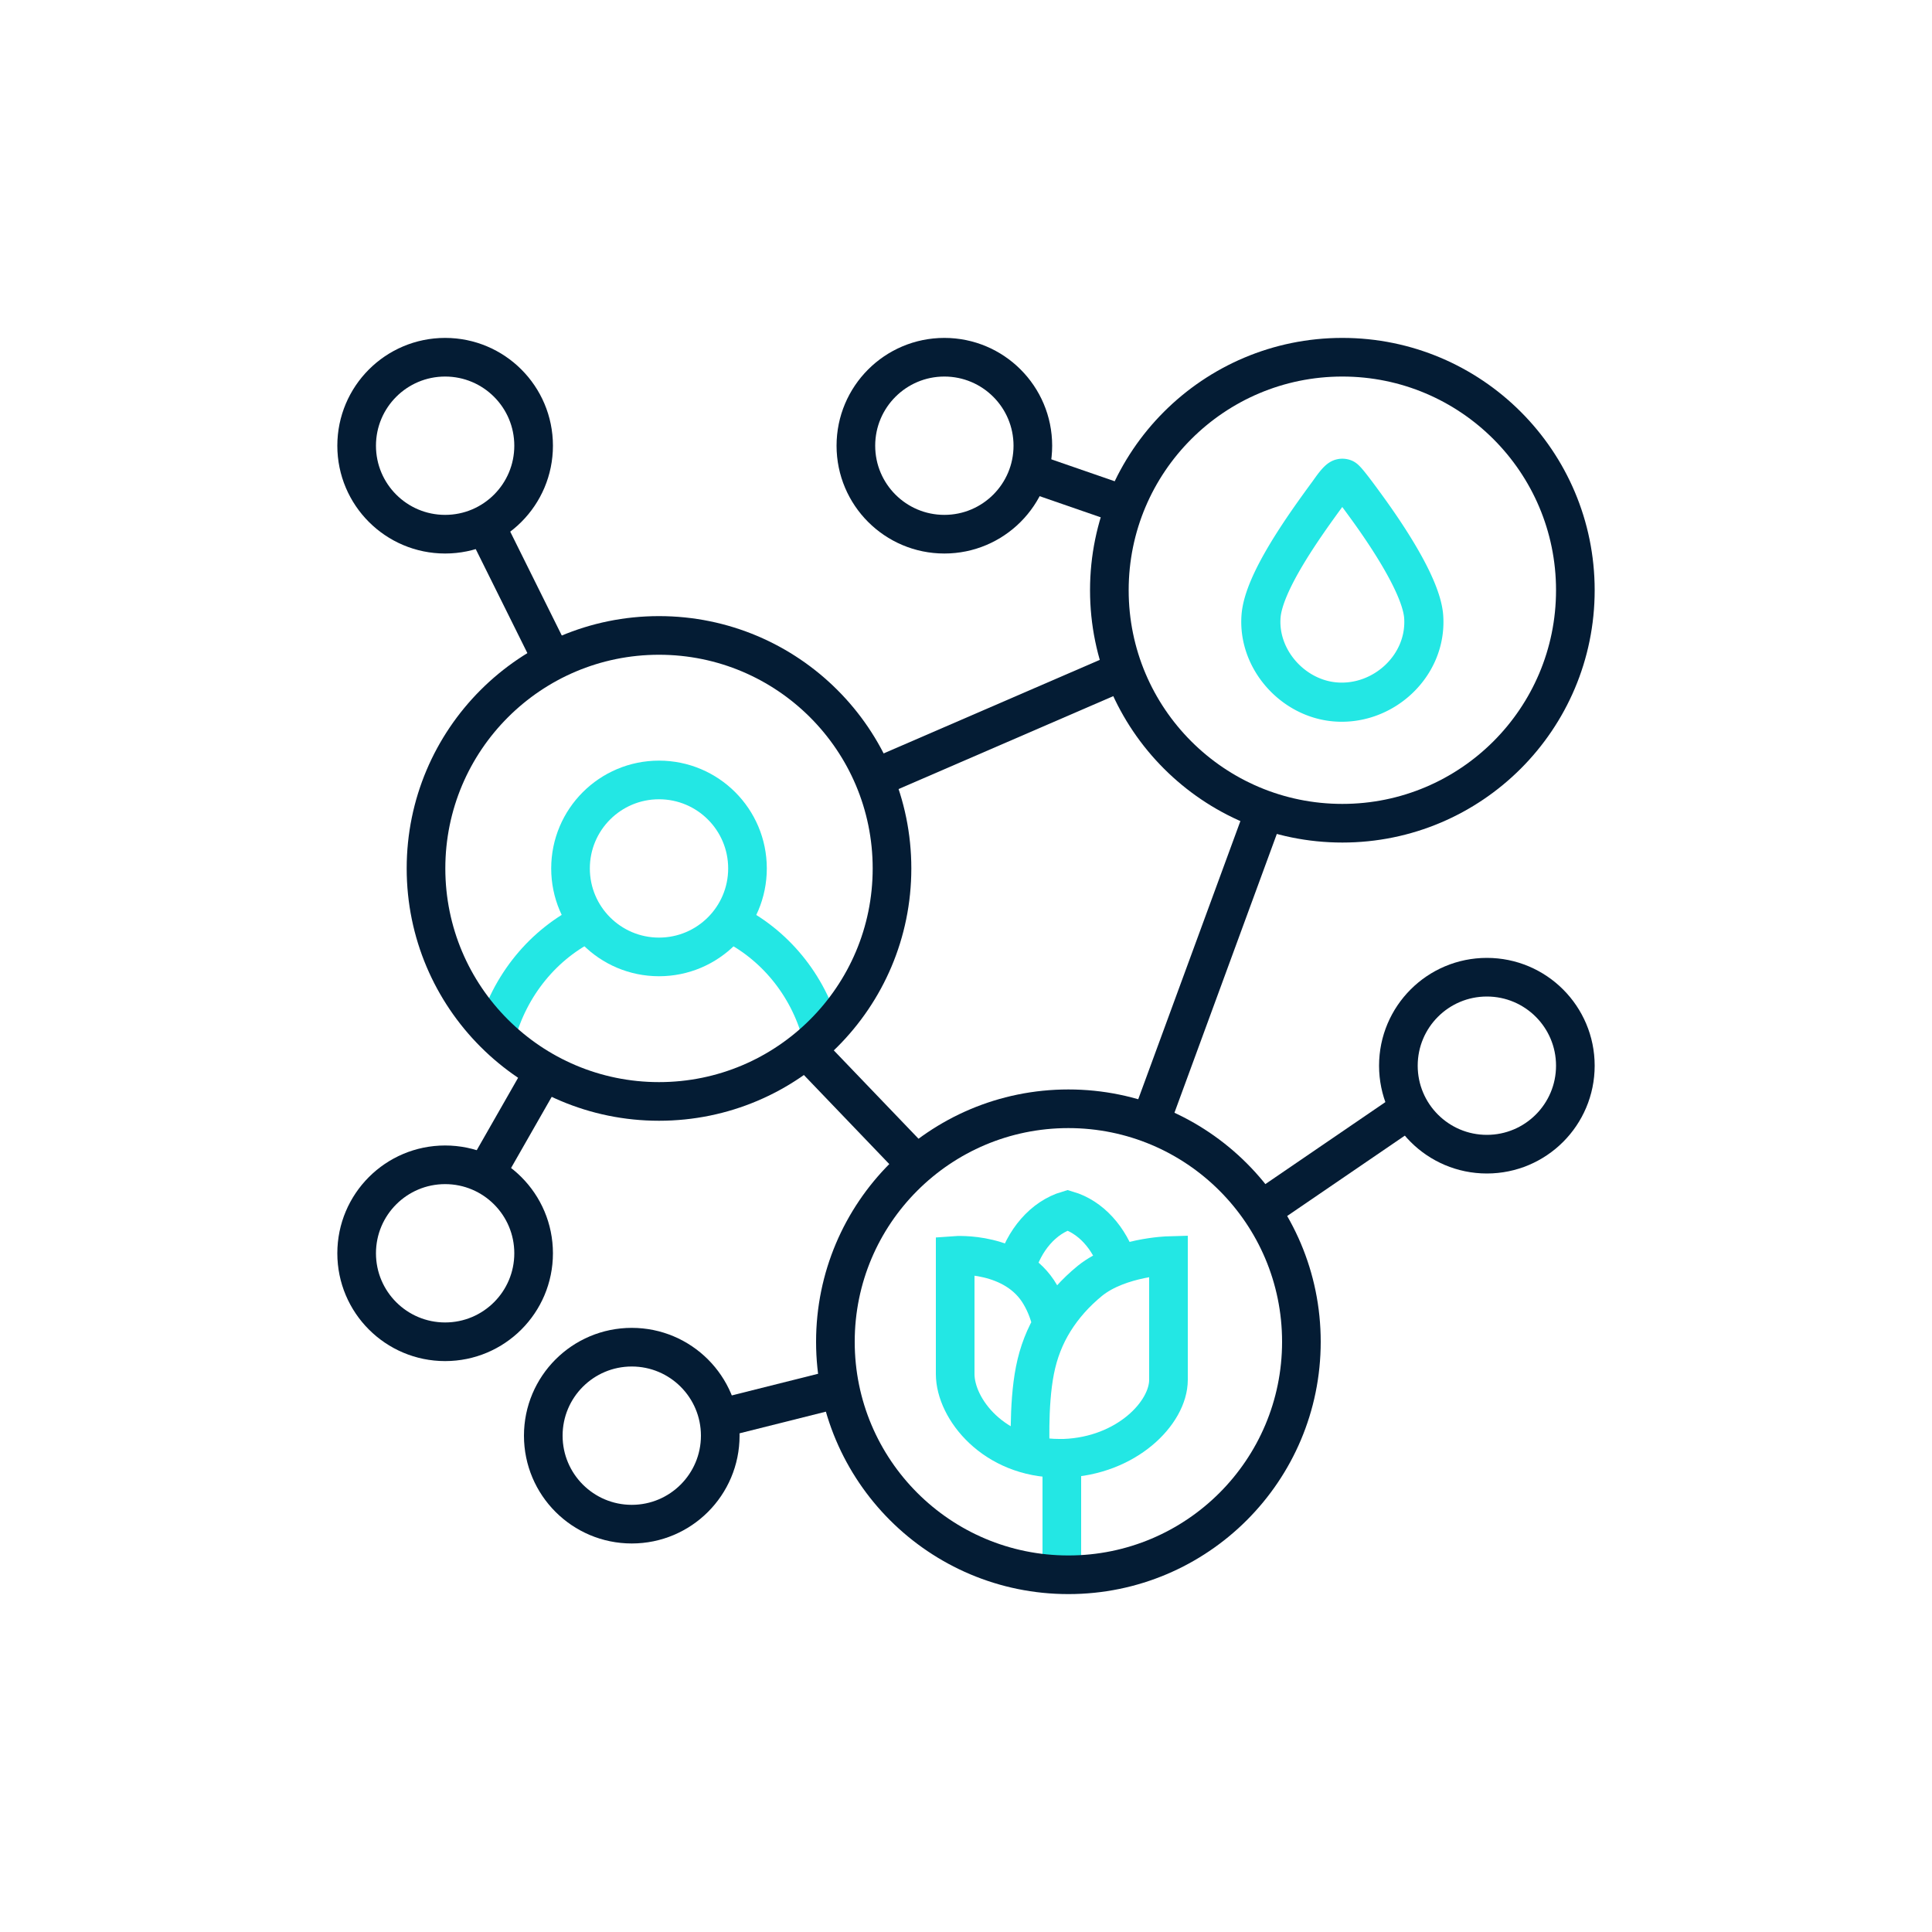
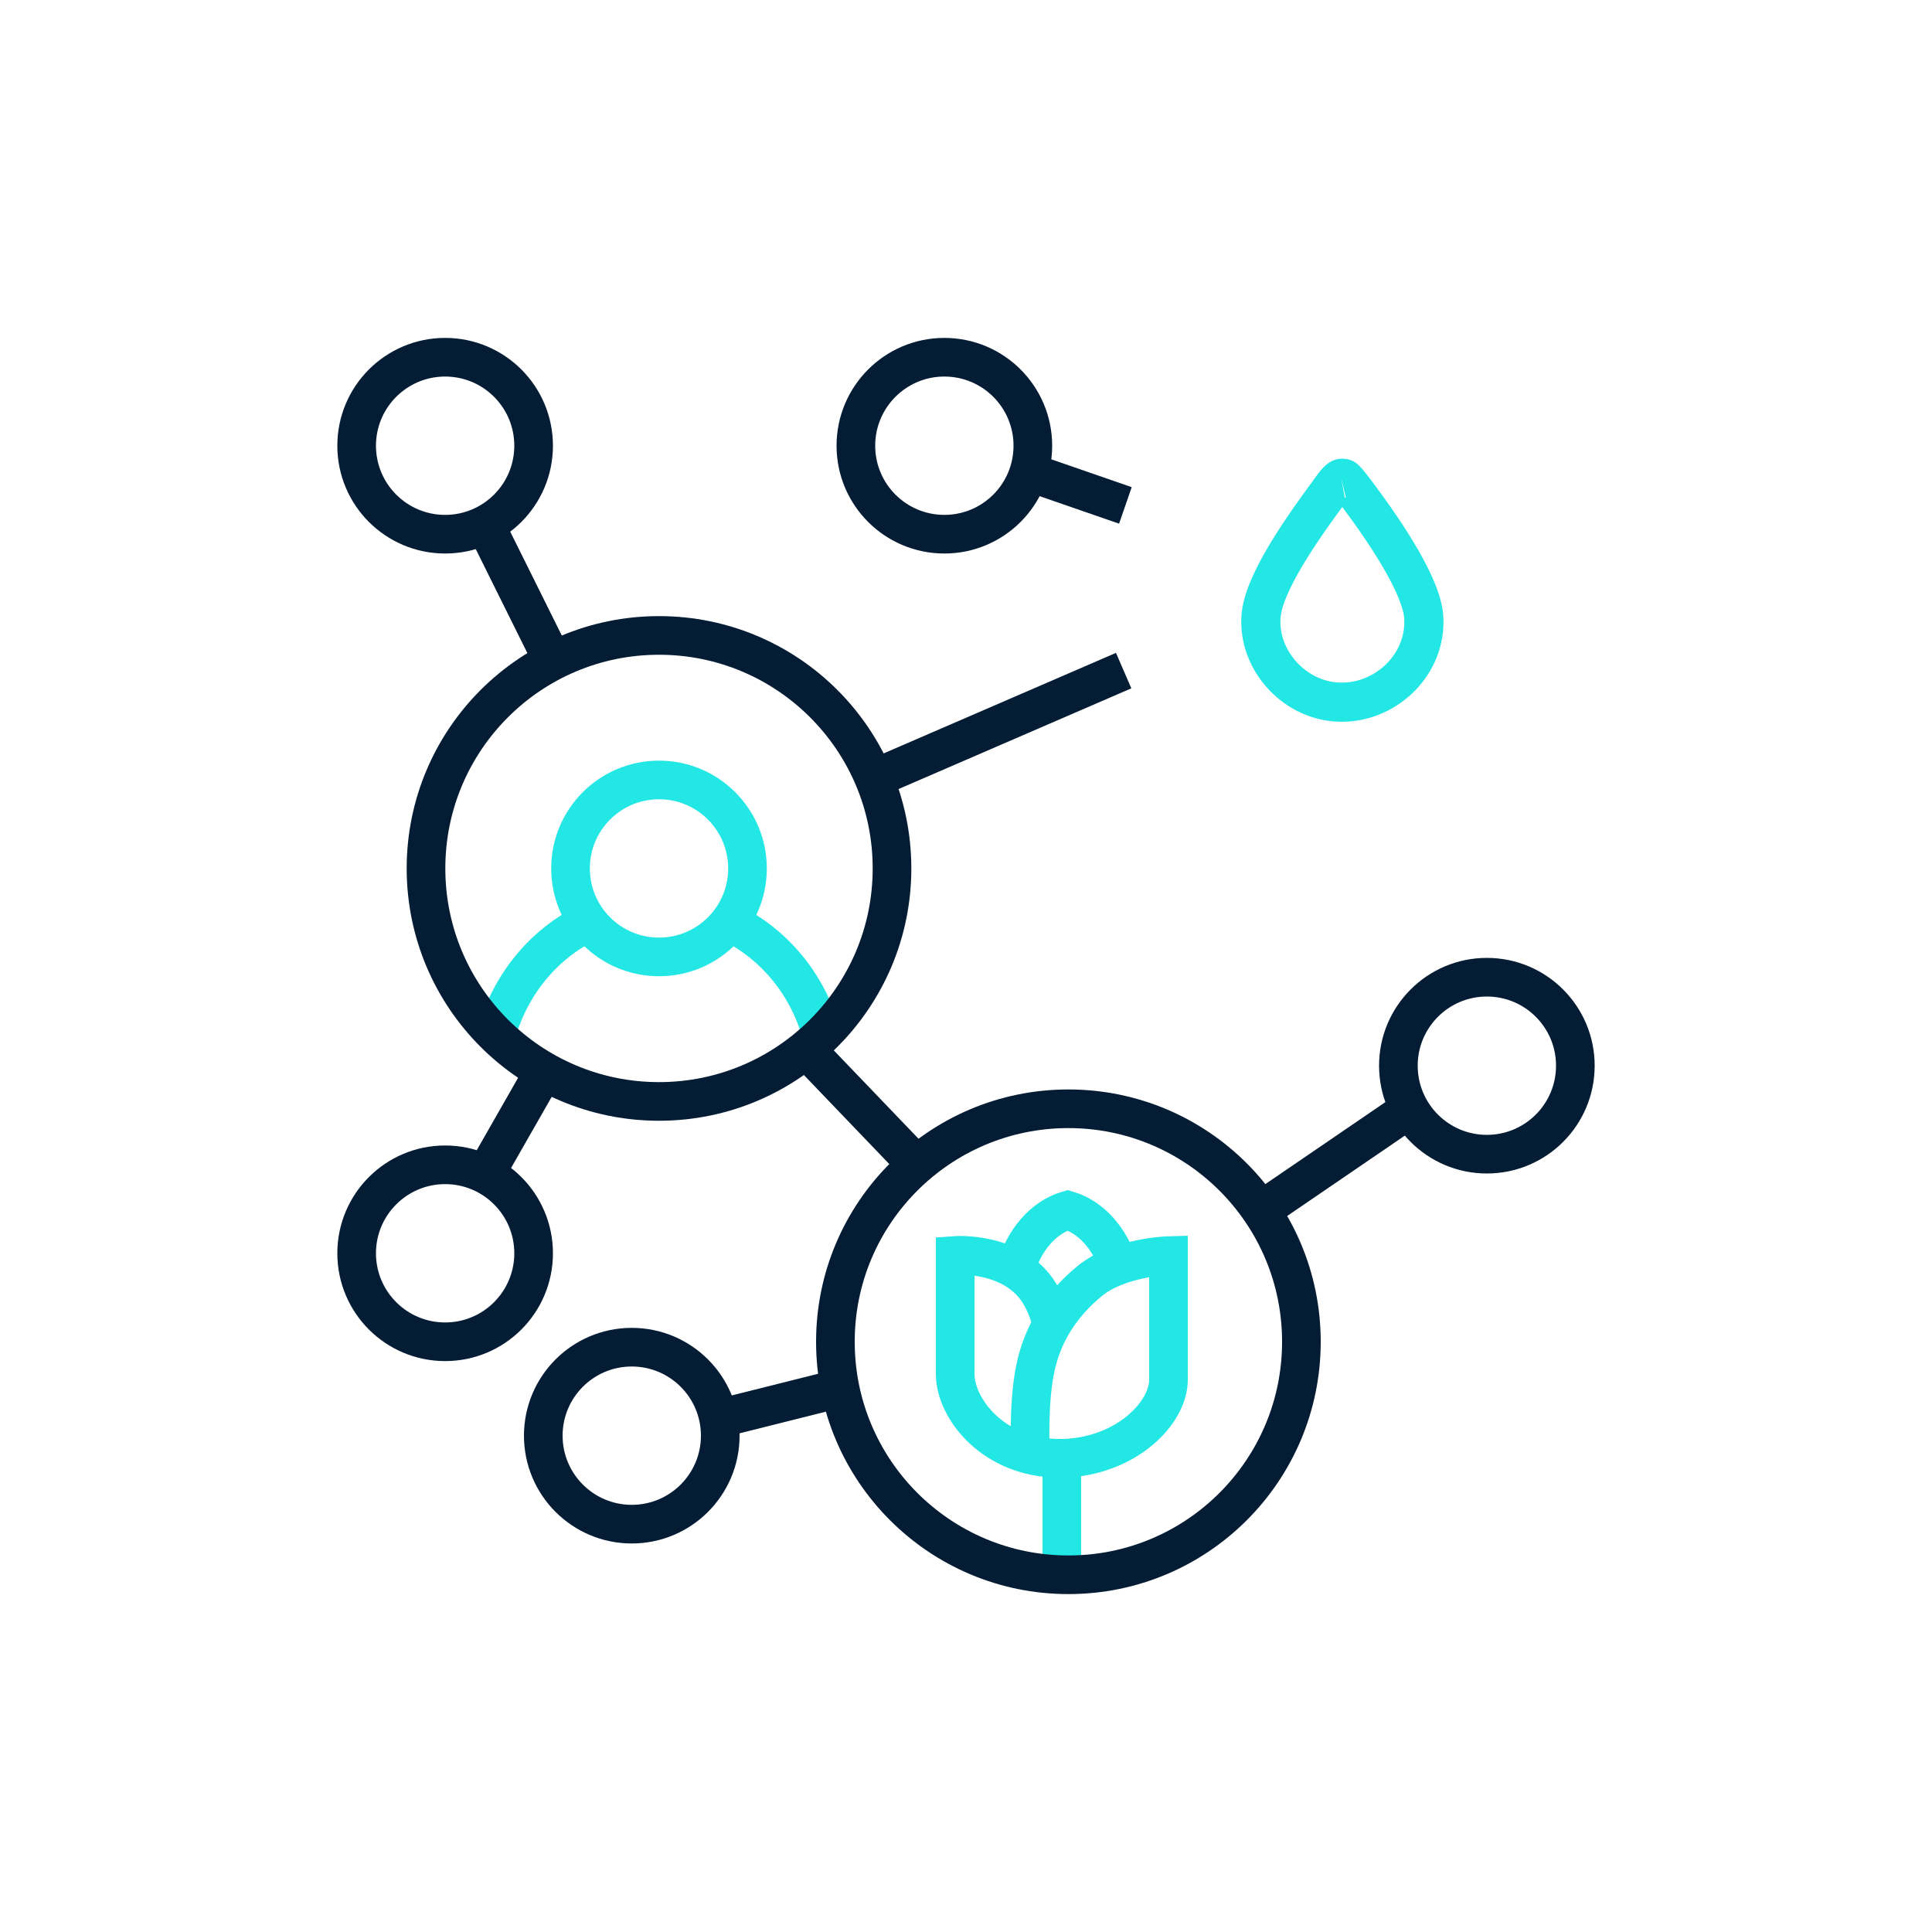
<svg xmlns="http://www.w3.org/2000/svg" id="Vrstva_1" version="1.1" viewBox="0 0 100 100">
  <defs id="defs4">
    <style id="style2">.cls-1,.cls-2{stroke:#23e7e4;fill:none;stroke-miterlimit:10;stroke-width:2px}.cls-2{stroke:#041c34}</style>
  </defs>
  <path id="path6" d="M53.34 75.28s-.14-2.51.23-4.36c.18-.92.51-1.77.99-2.54s1.1-1.47 1.86-2.09c1.53-1.23 4.06-1.3 4.06-1.3v6.43c0 1.71-2.17 3.94-5.4 4.06h-.26c-3.38 0-5.38-2.56-5.38-4.36v-6.14s3.1-.23 4.41 2.04c.3.51.48 1.04.59 1.52" class="cls-1" />
  <path id="path8" d="M57.88 65.48c-.46-1.42-1.43-2.49-2.62-2.84-1.25.37-2.27 1.54-2.69 3.07" class="cls-1" />
  <path id="line10" d="M54.96 81.44v-6.02" class="cls-1" />
  <circle id="circle12" cx="34.11" cy="44.95" r="4.58" class="cls-1" />
  <path id="path14" d="M30.46 47.73c-2.32 1.11-4.09 3.26-4.79 5.87" class="cls-1" />
  <path id="path16" d="M42.52 53.54c-.7-2.59-2.47-4.71-4.77-5.81" class="cls-1" />
  <circle id="circle18" cx="34.11" cy="44.95" r="12.06" class="cls-2" />
  <circle id="circle20" cx="55.3" cy="69.45" r="12.06" class="cls-2" />
-   <circle id="circle22" cx="69.48" cy="30.55" r="12.06" class="cls-2" />
  <circle id="circle24" cx="76.96" cy="55.16" r="4.58" class="cls-2" />
  <circle id="circle26" cx="32.7" cy="74.31" r="4.58" class="cls-2" />
  <circle id="circle28" cx="23.04" cy="64.87" r="4.58" class="cls-2" />
  <circle id="circle30" cx="23.04" cy="23.07" r="4.58" class="cls-2" />
  <circle id="circle32" cx="48.88" cy="23.07" r="4.58" class="cls-2" />
  <path id="line34" d="m58.25 26.16-5-1.73" class="cls-2" />
  <path id="line36" d="m25.11 27.15 3.47 6.99" class="cls-2" />
  <path id="line38" d="m25.11 60.79 3.01-5.27" class="cls-2" />
  <path id="line40" d="m47.46 60.3-5.83-6.08" class="cls-2" />
-   <path id="line42" d="m59.52 58.15 5.96-16.23" class="cls-2" />
  <path id="line44" d="m58.16 34.71-13.08 5.66" class="cls-2" />
  <path id="line46" d="m37.27 73.41 5.98-1.5" class="cls-2" />
  <path id="line48" d="m65.26 62.66 7.7-5.26" class="cls-2" />
-   <path id="path440" d="M69.423 24.762a.248.248 0 0 1 .15.011c.127.043.952 1.186 1.101 1.39.979 1.34 2.901 4.135 3.016 5.76.177 2.53-2.094 4.619-4.588 4.407-2.2-.186-4.01-2.224-3.829-4.45.144-1.751 2.218-4.648 3.484-6.371.151-.206.486-.714.666-.747z" style="fill:none;stroke:#23e7e4;stroke-width:2.026;stroke-miterlimit:10" />
+   <path id="path440" d="M69.423 24.762a.248.248 0 0 1 .15.011c.127.043.952 1.186 1.101 1.39.979 1.34 2.901 4.135 3.016 5.76.177 2.53-2.094 4.619-4.588 4.407-2.2-.186-4.01-2.224-3.829-4.45.144-1.751 2.218-4.648 3.484-6.371.151-.206.486-.714.666-.747" style="fill:none;stroke:#23e7e4;stroke-width:2.026;stroke-miterlimit:10" />
</svg>